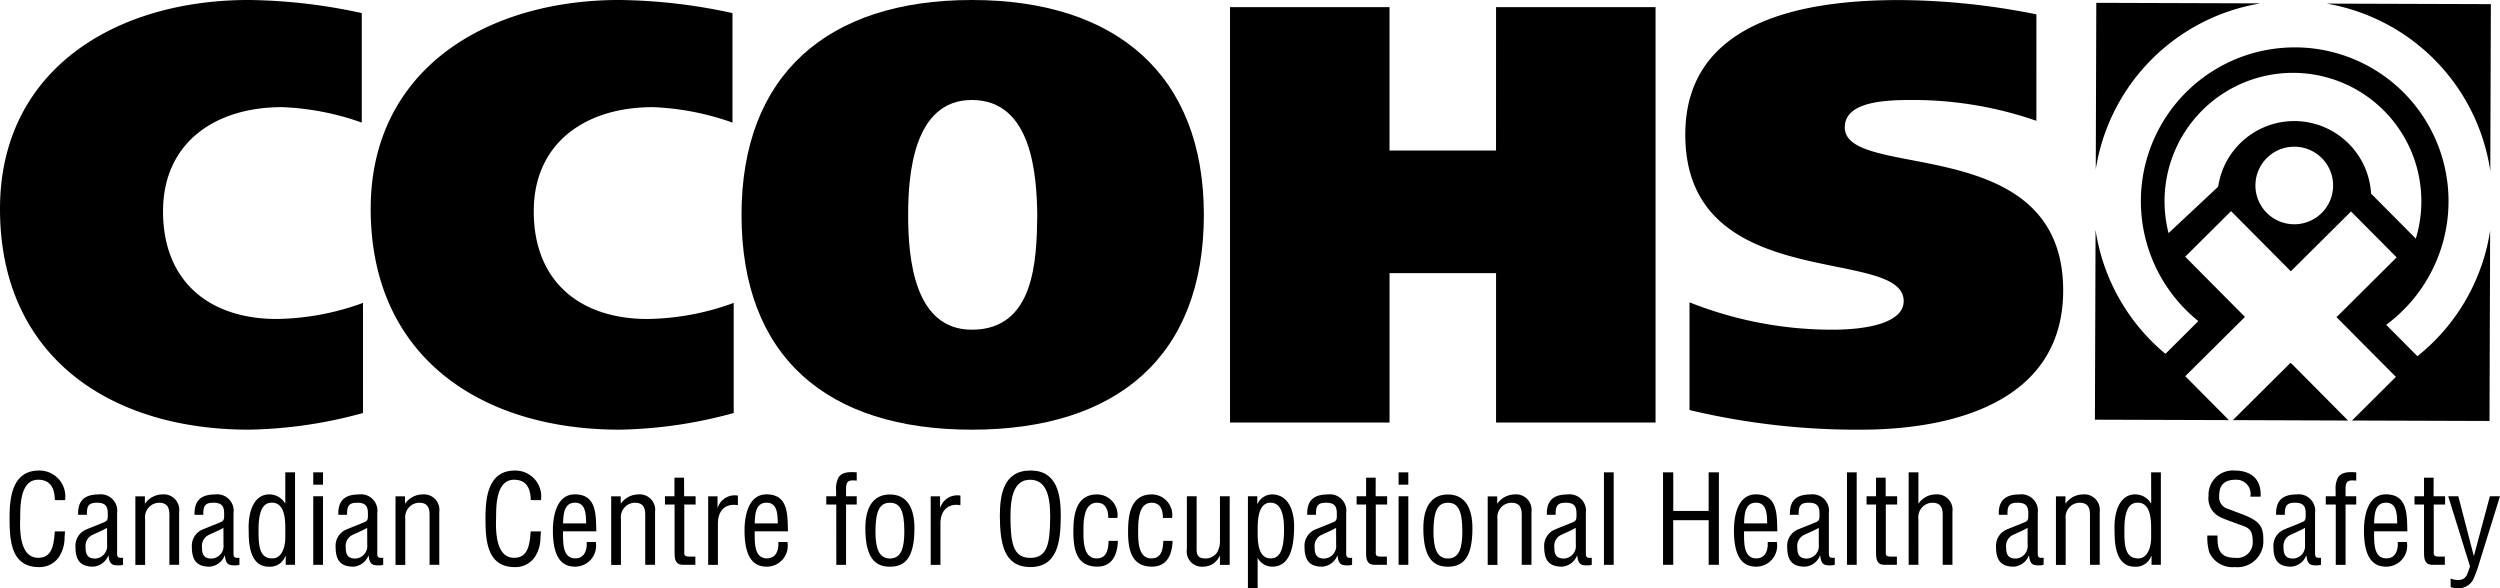
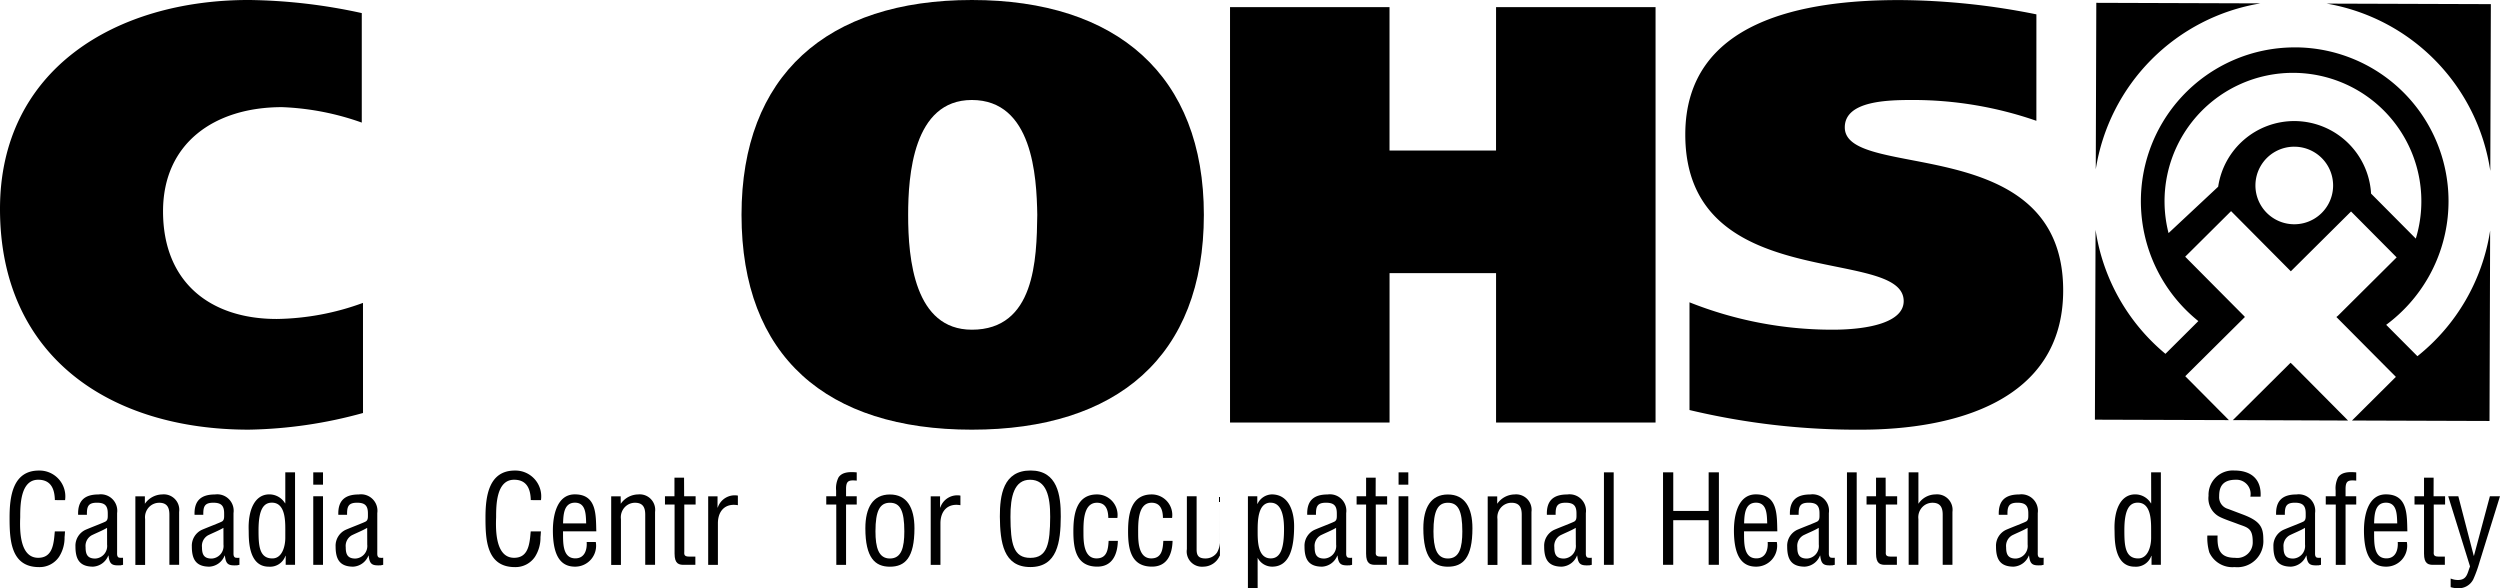
<svg xmlns="http://www.w3.org/2000/svg" width="234.252" height="55.12" viewBox="0 0 234.252 55.12">
  <g id="CCOHS-Logo" transform="translate(-80.279 -590.368)">
    <g id="Group_1514" data-name="Group 1514" transform="translate(81.179 634.451)">
      <path id="Path_276" data-name="Path 276" d="M83.621,618.427c-.022-1.029-.357-1.907-1.561-1.907-1.663,0-1.686,2.369-1.686,3.514-.047,1.179-.07,3.8,1.686,3.8,1.146,0,1.394-.937,1.5-1.883.022-.2.035-.392.057-.59h.959c-.022.174-.022.36-.046.532a3.314,3.314,0,0,1-.509,1.837,2.191,2.191,0,0,1-1.883.976c-2.669,0-2.761-2.577-2.761-4.647,0-1.951.29-4.4,2.75-4.4a2.422,2.422,0,0,1,2.45,2.773Z" transform="translate(-79.38 -615.651)" fill="#000" />
      <path id="Path_277" data-name="Path 277" d="M87.381,623.542a1.49,1.49,0,0,0-.209.044c-.774.035-1.062-.033-1.154-.911h-.025a1.626,1.626,0,0,1-1.42,1.038c-1.284,0-1.653-.715-1.653-1.883a1.643,1.643,0,0,1,.925-1.561c.52-.23,1.812-.715,1.929-.807.2-.151.174-.4.174-.741,0-.727-.279-1-1.019-1-.836,0-.946.382-.934,1.132h-.824c-.046-1.328.613-1.905,1.907-1.905a1.542,1.542,0,0,1,1.745,1.745v3.685c0,.162-.025.392.16.485a1.153,1.153,0,0,0,.394.013Zm-1.5-3.466c-.45.265-.959.461-1.444.7a1.14,1.14,0,0,0-.567,1.115c0,.647.162,1.063.9,1.063a1.175,1.175,0,0,0,1.115-1.306Z" transform="translate(-76.75 -614.7)" fill="#000" />
      <path id="Path_278" data-name="Path 278" d="M87.03,617.821a2.014,2.014,0,0,1,1.628-.878,1.45,1.45,0,0,1,1.583,1.64v4.956h-.913v-4.7c0-.672-.217-1.115-.957-1.115a1.314,1.314,0,0,0-.9.357,1.381,1.381,0,0,0-.418,1.168v4.3h-.913v-6.425h.891Z" transform="translate(-74.356 -614.698)" fill="#000" />
      <path id="Path_279" data-name="Path 279" d="M93.635,623.542a1.509,1.509,0,0,0-.208.045c-.774.035-1.062-.034-1.154-.911h-.025a1.628,1.628,0,0,1-1.42,1.038c-1.284,0-1.653-.715-1.653-1.883a1.645,1.645,0,0,1,.924-1.561c.52-.23,1.812-.715,1.93-.807.2-.151.173-.4.173-.741,0-.727-.279-1-1.016-1-.836,0-.946.382-.937,1.132h-.82c-.046-1.328.612-1.905,1.907-1.905a1.54,1.54,0,0,1,1.744,1.745v3.685c0,.162-.022.392.162.485a1.141,1.141,0,0,0,.392.013Zm-1.5-3.465c-.452.265-.959.461-1.445.7a1.143,1.143,0,0,0-.564,1.115c0,.647.16,1.063.9,1.063a1.175,1.175,0,0,0,1.115-1.306Z" transform="translate(-72.1 -614.7)" fill="#000" />
      <path id="Path_280" data-name="Path 280" d="M95.663,615.755h.913v8.665H95.7v-.843h-.024a1.521,1.521,0,0,1-1.561,1.016c-2.022,0-1.861-2.829-1.883-3.4-.07-1.883.557-3.374,1.93-3.374a1.72,1.72,0,0,1,1.479.836h.022Zm0,5.349c0-.878-.022-2.509-1.254-2.509-.762,0-1.254.6-1.254,2.577,0,1.387.046,2.648,1.293,2.648.948,0,1.214-1.19,1.214-1.919Z" transform="translate(-69.83 -615.578)" fill="#000" />
      <path id="Path_281" data-name="Path 281" d="M95.7,616.909v-1.154h.913v1.154Zm0,7.511v-6.425h.913v6.425Z" transform="translate(-67.247 -615.578)" fill="#000" />
      <path id="Path_282" data-name="Path 282" d="M101.36,623.542a1.509,1.509,0,0,0-.208.045c-.774.035-1.063-.034-1.155-.911h-.022a1.628,1.628,0,0,1-1.42,1.038c-1.284,0-1.653-.715-1.653-1.883a1.644,1.644,0,0,1,.924-1.561c.52-.23,1.812-.715,1.93-.807.2-.151.173-.4.173-.741,0-.727-.279-1-1.016-1-.836,0-.946.382-.937,1.132h-.82c-.046-1.328.612-1.905,1.907-1.905a1.54,1.54,0,0,1,1.744,1.745v3.685c0,.162-.022.392.162.485a1.141,1.141,0,0,0,.392.013Zm-1.5-3.466c-.452.265-.959.461-1.445.7a1.143,1.143,0,0,0-.564,1.115c0,.647.16,1.063.9,1.063a1.175,1.175,0,0,0,1.115-1.306Z" transform="translate(-66.355 -614.7)" fill="#000" />
-       <path id="Path_283" data-name="Path 283" d="M101.011,617.821a2.017,2.017,0,0,1,1.628-.878,1.449,1.449,0,0,1,1.583,1.64v4.956h-.911v-4.7c0-.672-.22-1.115-.959-1.115a1.307,1.307,0,0,0-.9.357,1.382,1.382,0,0,0-.418,1.168v4.3h-.912v-6.425h.889Z" transform="translate(-63.961 -614.698)" fill="#000" />
      <path id="Path_284" data-name="Path 284" d="M109.2,618.427c-.022-1.029-.36-1.907-1.561-1.907-1.663,0-1.686,2.369-1.686,3.514-.047,1.179-.07,3.8,1.686,3.8,1.144,0,1.385-.937,1.5-1.883.022-.2.035-.392.057-.59h.959c-.022.174-.022.36-.046.532a3.328,3.328,0,0,1-.509,1.837,2.194,2.194,0,0,1-1.884.976c-2.668,0-2.76-2.577-2.76-4.647,0-1.951.287-4.4,2.75-4.4a2.422,2.422,0,0,1,2.449,2.773Z" transform="translate(-60.366 -615.651)" fill="#000" />
      <path id="Path_285" data-name="Path 285" d="M112.6,621.4a1.961,1.961,0,0,1-1.94,2.309c-1.214,0-2.079-.807-2.079-3.4,0-1.353.357-3.374,2.056-3.374,2.079,0,1.965,1.964,2.013,3.466h-3.121c.022.867-.127,2.531,1.155,2.531.877,0,1.115-.811,1.063-1.533Zm-.9-1.745c-.035-.751.013-1.94-1.051-1.94s-1.086,1.179-1.115,1.94Z" transform="translate(-57.675 -614.696)" fill="#000" />
      <path id="Path_286" data-name="Path 286" d="M112.608,617.821a2.018,2.018,0,0,1,1.631-.878,1.449,1.449,0,0,1,1.583,1.64v4.956h-.92v-4.7c0-.672-.217-1.115-.959-1.115a1.312,1.312,0,0,0-.9.357,1.381,1.381,0,0,0-.418,1.168v4.3h-.913v-6.425h.889Z" transform="translate(-55.343 -614.698)" fill="#000" />
      <path id="Path_287" data-name="Path 287" d="M116.4,617.784h1.075v.773h-1.062v4.379c0,.22-.081.5.426.5h.612v.773h-1c-.544.013-.948-.079-.948-1.051v-4.6h-.9v-.773h.889v-1.745h.9Z" transform="translate(-53.195 -615.367)" fill="#000" />
      <path id="Path_288" data-name="Path 288" d="M117.8,618.129h.025a1.672,1.672,0,0,1,1.883-1.115v.9c-1.179-.209-1.872.53-1.872,1.7v3.893h-.911v-6.425h.877Z" transform="translate(-51.468 -614.659)" fill="#000" />
-       <path id="Path_289" data-name="Path 289" d="M122.9,621.4a1.961,1.961,0,0,1-1.941,2.309c-1.214,0-2.079-.807-2.079-3.4,0-1.353.36-3.374,2.057-3.374,2.079,0,1.965,1.964,2.01,3.466h-3.119c.022.867-.127,2.531,1.154,2.531.878,0,1.115-.811,1.063-1.533Zm-.9-1.745c-.035-.751.01-1.94-1.054-1.94s-1.084,1.179-1.115,1.94Z" transform="translate(-50.016 -614.696)" fill="#000" />
      <path id="Path_290" data-name="Path 290" d="M124.209,618.779h-.937v-.773h.924v-.542a2.253,2.253,0,0,1,.231-1.236c.3-.429.843-.544,1.7-.461v.772c-.739-.068-1,0-1,.786v.682h1v.773h-1v5.65h-.913Z" transform="translate(-46.751 -615.587)" fill="#000" />
      <path id="Path_291" data-name="Path 291" d="M127.673,623.713c-1.394,0-2.3-.836-2.3-3.6,0-1.943.716-3.167,2.3-3.167s2.3,1.224,2.3,3.167C129.972,622.891,129.082,623.713,127.673,623.713Zm0-5.993c-.937,0-1.353.739-1.353,2.68,0,1.515.29,2.544,1.353,2.544,1.086,0,1.351-1.029,1.351-2.544C129.023,618.454,128.632,617.72,127.673,617.72Z" transform="translate(-45.188 -614.695)" fill="#000" />
      <path id="Path_292" data-name="Path 292" d="M129.761,618.129h.025a1.672,1.672,0,0,1,1.883-1.115v.9c-1.179-.209-1.872.53-1.872,1.7v3.893h-.912v-6.425h.877Z" transform="translate(-42.577 -614.659)" fill="#000" />
      <path id="Path_293" data-name="Path 293" d="M135.479,615.655c2.531,0,2.843,2.334,2.831,4.321-.013,2.4-.325,4.726-2.854,4.726s-2.831-2.323-2.854-4.726C132.6,617.99,132.9,615.655,135.479,615.655Zm-.046.867c-1.48,0-1.849,1.549-1.837,3.484.013,2.509.265,3.836,1.861,3.836s1.848-1.328,1.861-3.836c.011-1.936-.358-3.484-1.884-3.484Z" transform="translate(-39.815 -615.652)" fill="#000" />
      <path id="Path_294" data-name="Path 294" d="M137.5,620.6c0,.843.06,2.334,1.225,2.334.994,0,1.086-.856,1.132-1.642h.867c-.033,1.238-.495,2.414-1.928,2.414-1.965,0-2.242-1.64-2.242-3.3,0-1.571.255-3.466,2.217-3.466a1.927,1.927,0,0,1,1.907,2.2h-.85c-.01-.7-.2-1.42-1.062-1.42C137.429,617.72,137.5,619.691,137.5,620.6Z" transform="translate(-36.879 -614.695)" fill="#000" />
      <path id="Path_295" data-name="Path 295" d="M140.439,620.6c0,.843.06,2.334,1.225,2.334.994,0,1.086-.856,1.132-1.642h.867c-.033,1.238-.495,2.414-1.928,2.414-1.965,0-2.242-1.64-2.242-3.3,0-1.571.255-3.466,2.219-3.466a1.926,1.926,0,0,1,1.905,2.2h-.856c-.01-.7-.2-1.42-1.062-1.42C140.371,617.72,140.439,619.691,140.439,620.6Z" transform="translate(-34.692 -614.695)" fill="#000" />
-       <path id="Path_296" data-name="Path 296" d="M145.756,622.62h-.025a1.682,1.682,0,0,1-1.523,1.016,1.426,1.426,0,0,1-1.55-1.64V617.04h.913v4.991c0,.544.174.836.821.836a1.306,1.306,0,0,0,1.1-.566,2.152,2.152,0,0,0,.266-1.133v-4.125h.912v6.425h-.912Z" transform="translate(-32.347 -614.623)" fill="#000" />
+       <path id="Path_296" data-name="Path 296" d="M145.756,622.62h-.025a1.682,1.682,0,0,1-1.523,1.016,1.426,1.426,0,0,1-1.55-1.64V617.04h.913v4.991c0,.544.174.836.821.836a1.306,1.306,0,0,0,1.1-.566,2.152,2.152,0,0,0,.266-1.133v-4.125h.912h-.912Z" transform="translate(-32.347 -614.623)" fill="#000" />
      <path id="Path_297" data-name="Path 297" d="M146.846,625.71h-.912v-8.6h.878v.716h.021a1.533,1.533,0,0,1,1.33-.889c1.628,0,2.1,1.64,2.1,2.958,0,1.827-.322,3.813-2.057,3.813a1.533,1.533,0,0,1-1.363-.836Zm1.214-8c-1.189,0-1.214,1.688-1.214,2.6,0,.889-.033,2.624,1.225,2.624.946,0,1.246-1,1.246-2.729,0-.842-.085-2.489-1.257-2.489Z" transform="translate(-29.903 -614.695)" fill="#000" />
      <path id="Path_298" data-name="Path 298" d="M153.435,623.542a1.509,1.509,0,0,0-.208.045c-.774.035-1.063-.034-1.155-.911h-.022a1.628,1.628,0,0,1-1.42,1.038c-1.284,0-1.653-.715-1.653-1.883a1.645,1.645,0,0,1,.924-1.561c.52-.23,1.812-.715,1.93-.807.2-.151.173-.4.173-.741,0-.727-.279-1-1.016-1-.836,0-.946.382-.937,1.132h-.82c-.047-1.328.612-1.905,1.907-1.905a1.54,1.54,0,0,1,1.744,1.745v3.685c0,.162-.022.392.162.485a1.144,1.144,0,0,0,.392.013Zm-1.5-3.466c-.452.265-.96.461-1.445.7a1.143,1.143,0,0,0-.564,1.115c0,.647.16,1.063.9,1.063a1.176,1.176,0,0,0,1.115-1.306Z" transform="translate(-27.643 -614.7)" fill="#000" />
      <path id="Path_299" data-name="Path 299" d="M153.562,617.784h1.076v.773h-1.063v4.379c0,.22-.082.5.428.5h.612v.773h-1c-.544.013-.948-.079-.948-1.051v-4.6h-.889v-.773h.889v-1.745h.9Z" transform="translate(-25.563 -615.367)" fill="#000" />
      <path id="Path_300" data-name="Path 300" d="M154.031,616.909v-1.154h.912v1.154Zm0,7.511v-6.425h.912v6.425Z" transform="translate(-23.883 -615.578)" fill="#000" />
      <path id="Path_301" data-name="Path 301" d="M157.661,623.713c-1.385,0-2.3-.836-2.3-3.6,0-1.943.715-3.167,2.3-3.167s2.3,1.224,2.3,3.167C159.961,622.891,159.072,623.713,157.661,623.713Zm0-5.993c-.937,0-1.351.739-1.351,2.68,0,1.515.287,2.544,1.351,2.544,1.086,0,1.353-1.029,1.353-2.544C159.013,618.454,158.62,617.72,157.661,617.72Z" transform="translate(-22.893 -614.695)" fill="#000" />
      <path id="Path_302" data-name="Path 302" d="M159.712,617.821a2.015,2.015,0,0,1,1.628-.878,1.45,1.45,0,0,1,1.583,1.64v4.956h-.913v-4.7c0-.672-.217-1.115-.957-1.115a1.314,1.314,0,0,0-.9.357,1.381,1.381,0,0,0-.418,1.168v4.3h-.913v-6.425h.891Z" transform="translate(-20.323 -614.697)" fill="#000" />
      <path id="Path_303" data-name="Path 303" d="M166.317,623.542a1.51,1.51,0,0,0-.208.045c-.774.035-1.063-.034-1.155-.911h-.022a1.628,1.628,0,0,1-1.422,1.038c-1.284,0-1.653-.715-1.653-1.883a1.644,1.644,0,0,1,.924-1.561c.52-.23,1.812-.715,1.93-.807.2-.151.173-.4.173-.741,0-.727-.279-1-1.016-1-.836,0-.946.382-.937,1.132h-.82c-.047-1.328.612-1.905,1.907-1.905a1.54,1.54,0,0,1,1.744,1.745v3.685c0,.162-.022.392.162.485a1.144,1.144,0,0,0,.392.013Zm-1.5-3.466c-.452.265-.96.461-1.445.7a1.143,1.143,0,0,0-.564,1.115c0,.647.16,1.063.9,1.063a1.176,1.176,0,0,0,1.115-1.306Z" transform="translate(-18.067 -614.7)" fill="#000" />
      <path id="Path_304" data-name="Path 304" d="M165.069,624.42v-8.665h.913v8.665Z" transform="translate(-15.678 -615.578)" fill="#000" />
      <path id="Path_305" data-name="Path 305" d="M168.244,624.42v-8.665h.959v3.615h3.316v-3.615h.96v8.665h-.959v-4.181H169.2v4.181Z" transform="translate(-13.317 -615.578)" fill="#000" />
      <path id="Path_306" data-name="Path 306" d="M176.074,621.4a1.961,1.961,0,0,1-1.941,2.309c-1.214,0-2.078-.807-2.078-3.4,0-1.353.357-3.374,2.056-3.374,2.079,0,1.965,1.964,2.01,3.466H173c.022.867-.127,2.531,1.155,2.531.877,0,1.115-.811,1.062-1.533Zm-.9-1.745c-.035-.751.013-1.94-1.051-1.94s-1.086,1.179-1.115,1.94Z" transform="translate(-10.484 -614.696)" fill="#000" />
      <path id="Path_307" data-name="Path 307" d="M179.376,623.542a1.418,1.418,0,0,0-.208.045c-.774.035-1.063-.034-1.155-.912h-.022a1.628,1.628,0,0,1-1.42,1.038c-1.284,0-1.653-.715-1.653-1.883a1.644,1.644,0,0,1,.924-1.561c.521-.23,1.812-.715,1.93-.807.2-.151.173-.4.173-.741,0-.727-.279-1-1.016-1-.836,0-.946.382-.937,1.132h-.819c-.047-1.328.612-1.905,1.905-1.905a1.542,1.542,0,0,1,1.745,1.745v3.685c0,.162-.022.392.162.485a1.141,1.141,0,0,0,.392.013Zm-1.5-3.466c-.45.265-.957.461-1.444.7a1.144,1.144,0,0,0-.567,1.115c0,.647.162,1.063.9,1.063a1.175,1.175,0,0,0,1.115-1.306Z" transform="translate(-8.357 -614.7)" fill="#000" />
      <path id="Path_308" data-name="Path 308" d="M178.13,624.42v-8.665h.912v8.665Z" transform="translate(-5.968 -615.578)" fill="#000" />
      <path id="Path_309" data-name="Path 309" d="M180.974,617.784h1.076v.773h-1.063v4.379c0,.22-.082.5.426.5h.612v.773h-1.006c-.544.013-.948-.079-.948-1.051v-4.6h-.889v-.773h.889v-1.745h.9Z" transform="translate(-5.185 -615.367)" fill="#000" />
      <path id="Path_310" data-name="Path 310" d="M182.358,624.42h-.913v-8.665h.913V618.7a1.941,1.941,0,0,1,1.606-.878,1.45,1.45,0,0,1,1.583,1.641v4.956h-.913v-4.7c0-.672-.22-1.115-.959-1.115a1.31,1.31,0,0,0-.9.357,1.381,1.381,0,0,0-.418,1.168Z" transform="translate(-3.502 -615.578)" fill="#000" />
      <path id="Path_311" data-name="Path 311" d="M190.6,623.542a1.489,1.489,0,0,0-.209.044c-.773.035-1.062-.033-1.155-.911h-.022a1.626,1.626,0,0,1-1.42,1.038c-1.284,0-1.653-.715-1.653-1.883a1.643,1.643,0,0,1,.925-1.561c.52-.23,1.812-.715,1.928-.807.2-.151.174-.4.174-.741,0-.727-.279-1-1.019-1-.836,0-.946.382-.934,1.132H186.4c-.046-1.328.613-1.905,1.907-1.905a1.542,1.542,0,0,1,1.745,1.745v3.685c0,.162-.025.392.16.485a1.153,1.153,0,0,0,.394.013Zm-1.5-3.466c-.45.265-.959.461-1.444.7a1.14,1.14,0,0,0-.567,1.115c0,.647.162,1.063.9,1.063a1.175,1.175,0,0,0,1.115-1.306Z" transform="translate(-0.013 -614.7)" fill="#000" />
-       <path id="Path_312" data-name="Path 312" d="M190.252,617.821a2.017,2.017,0,0,1,1.628-.878,1.448,1.448,0,0,1,1.583,1.64v4.956h-.912v-4.7c0-.672-.22-1.115-.959-1.115a1.309,1.309,0,0,0-.9.357,1.382,1.382,0,0,0-.418,1.168v4.3h-.911v-6.425h.891Z" transform="translate(2.381 -614.698)" fill="#000" />
      <path id="Path_313" data-name="Path 313" d="M195.942,615.755h.913v8.665h-.874v-.843h-.022a1.521,1.521,0,0,1-1.561,1.016c-2.021,0-1.858-2.829-1.883-3.4-.07-1.883.557-3.374,1.93-3.374a1.717,1.717,0,0,1,1.479.836h.025Zm0,5.349c0-.878-.025-2.509-1.254-2.509-.762,0-1.254.6-1.254,2.577,0,1.387.047,2.648,1.295,2.648.946,0,1.214-1.19,1.214-1.919Z" transform="translate(4.72 -615.578)" fill="#000" />
      <path id="Path_314" data-name="Path 314" d="M201.532,618.106a1.328,1.328,0,0,0-1.376-1.583c-1.394,0-1.548.878-1.548,1.549a1.137,1.137,0,0,0,.819,1.179c.464.174.913.347,1.376.52,1.642.613,1.943,1.19,1.943,2.335a2.438,2.438,0,0,1-2.691,2.6,2.37,2.37,0,0,1-2.369-1.376,4.864,4.864,0,0,1-.185-1.583h.959c-.046,1.281.2,2.091,1.64,2.091a1.454,1.454,0,0,0,1.653-1.514c0-1.316-.532-1.328-1.41-1.663-.474-.185-1.236-.428-1.7-.669a1.939,1.939,0,0,1-1.029-1.965,2.275,2.275,0,0,1,2.415-2.37c1.583,0,2.555.821,2.461,2.449Z" transform="translate(8.429 -615.653)" fill="#000" />
      <path id="Path_315" data-name="Path 315" d="M205.509,623.542a1.517,1.517,0,0,0-.208.045c-.774.035-1.063-.034-1.154-.912h-.025a1.628,1.628,0,0,1-1.42,1.038c-1.281,0-1.652-.715-1.652-1.883a1.642,1.642,0,0,1,.924-1.561c.518-.23,1.812-.715,1.928-.807.2-.151.173-.4.173-.741,0-.727-.279-1-1.015-1-.836,0-.948.382-.938,1.132h-.82c-.047-1.328.612-1.905,1.905-1.905a1.542,1.542,0,0,1,1.745,1.745v3.685c0,.162-.022.392.162.485a1.144,1.144,0,0,0,.392.013Zm-1.5-3.466c-.45.265-.959.461-1.445.7a1.144,1.144,0,0,0-.567,1.115c0,.647.164,1.063.9,1.063a1.175,1.175,0,0,0,1.115-1.306Z" transform="translate(11.071 -614.7)" fill="#000" />
      <path id="Path_316" data-name="Path 316" d="M204.8,618.779h-.938v-.773h.925v-.542a2.266,2.266,0,0,1,.23-1.236c.3-.429.843-.544,1.7-.461v.772c-.739-.068-1,0-1,.786v.682h1v.773h-1v5.65H204.8Z" transform="translate(13.164 -615.587)" fill="#000" />
      <path id="Path_317" data-name="Path 317" d="M209.936,621.4a1.959,1.959,0,0,1-1.94,2.309c-1.214,0-2.079-.807-2.079-3.4,0-1.353.357-3.374,2.057-3.374,2.078,0,1.964,1.964,2.01,3.466h-3.119c.022.867-.127,2.531,1.154,2.531.878,0,1.115-.811,1.063-1.533Zm-.9-1.745c-.035-.751.011-1.94-1.054-1.94s-1.086,1.179-1.115,1.94Z" transform="translate(14.688 -614.696)" fill="#000" />
      <path id="Path_318" data-name="Path 318" d="M210.421,617.784H211.5v.773h-1.063v4.379c0,.22-.081.5.428.5h.613v.773h-1.006c-.542.013-.946-.079-.946-1.051v-4.6h-.891v-.773h.891v-1.745h.9Z" transform="translate(16.707 -615.367)" fill="#000" />
      <path id="Path_319" data-name="Path 319" d="M210.445,617.04h.946l1.445,5.575h.022l1.491-5.575h.946l-1.905,6.132a12.075,12.075,0,0,1-.591,1.64,1.514,1.514,0,0,1-1.466.843,2.174,2.174,0,0,1-.659-.1v-.808a1.766,1.766,0,0,0,.683.139c.854,0,.877-.634,1.132-1.271Z" transform="translate(18.055 -614.623)" fill="#000" />
    </g>
    <g id="Group_1515" data-name="Group 1515" transform="translate(80.279 590.368)">
      <path id="Path_320" data-name="Path 320" d="M112.878,629.066a42.526,42.526,0,0,1-10.707,1.562c-12.937,0-23.307-6.8-23.307-20.687,0-13.048,10.818-19.574,23.307-19.574a51.852,51.852,0,0,1,10.592,1.228v10.26a24.985,24.985,0,0,0-7.472-1.448c-6.357,0-11.15,3.4-11.15,9.756,0,6.69,4.46,10.093,10.651,10.093a24.347,24.347,0,0,0,8.084-1.507Z" transform="translate(-78.864 -590.368)" fill="#000" />
-       <path id="Path_321" data-name="Path 321" d="M132.8,629.066a42.526,42.526,0,0,1-10.707,1.562c-12.937,0-23.307-6.8-23.307-20.687,0-13.048,10.818-19.574,23.307-19.574a51.826,51.826,0,0,1,10.592,1.228v10.261a24.972,24.972,0,0,0-7.47-1.448c-6.357,0-11.15,3.4-11.15,9.756,0,6.69,4.46,10.093,10.651,10.093a24.347,24.347,0,0,0,8.084-1.507Z" transform="translate(-64.052 -590.368)" fill="#000" />
      <path id="Path_322" data-name="Path 322" d="M140.3,630.629c-13.606,0-21.58-6.859-21.58-20.131,0-13.048,7.975-20.13,21.58-20.13s21.742,7.082,21.742,20.13C162.039,623.77,153.9,630.629,140.3,630.629Zm0-9.367c5.912,0,6.078-6.581,6.132-10.764-.057-3.624-.446-10.761-6.132-10.761-5.519,0-5.967,7.137-5.967,10.761C134.327,614.68,134.94,621.261,140.3,621.261Z" transform="translate(-49.239 -590.368)" fill="#000" />
      <path id="Path_323" data-name="Path 323" d="M169.9,590.752h14.945v38.921H169.9v-14h-9.98v14H144.972V590.752h14.945V604.19h9.98Z" transform="translate(-29.718 -590.083)" fill="#000" />
      <path id="Path_324" data-name="Path 324" d="M202.338,601.687a35.241,35.241,0,0,0-11.541-1.951c-2.343,0-6.411.056-6.411,2.565,0,5.075,20.463.279,20.463,15.279,0,10.428-10.314,13.048-18.955,13.048a67.551,67.551,0,0,1-16.059-1.841V618.694a36.146,36.146,0,0,0,13.38,2.566c3.514,0,6.69-.725,6.69-2.677,0-5.24-20.464-.5-20.464-15.61,0-10.707,11.15-12.6,20.018-12.6a66.385,66.385,0,0,1,12.881,1.339Z" transform="translate(-11.528 -590.367)" fill="#000" />
    </g>
    <g id="Group_1521" data-name="Group 1521" transform="translate(276.574 590.633)">
      <path id="Subtraction_1" data-name="Subtraction 1" d="M36.974,39.181h0l-12.885-.043L28.2,35.048l-5.575-5.61.139-.109,5.509-5.478L24,19.55l-5.542,5.505-.1.1-5.6-5.637-4.3,4.273,5.516,5.552.08.094L8.465,34.983,12.554,39.1,0,39.059.06,21.267A18.685,18.685,0,0,0,6.609,32.89l3.08-3.066,0-.005A14.411,14.411,0,0,1,18.72,4.176c.1,0,.2,0,.294,0a14.411,14.411,0,0,1,8.278,25.995l2.927,2.94a18.652,18.652,0,0,0,6.814-11.768L36.974,39.18Zm-18.3-28.1.18,0a7.215,7.215,0,0,1,7,6.5l.022.294,4.192,4.218A12.032,12.032,0,1,0,6.9,21.576l4.649-4.347a7.207,7.207,0,0,1,7.125-6.15Zm.005,2.4a3.633,3.633,0,0,0-.009,7.267h.01a3.633,3.633,0,0,0,.013-7.266h-.014Zm5.035,25.659h0L12.926,39.1l5.4-5.368.005-.006.173.16,5.209,5.248ZM37.05,15.764A18.7,18.7,0,0,0,21.709.072L37.1.123l-.052,15.642ZM.08,15.6h0L.13,0,15.519.051A18.711,18.711,0,0,0,.08,15.6Z" transform="translate(0 0)" fill="#000" />
    </g>
  </g>
</svg>